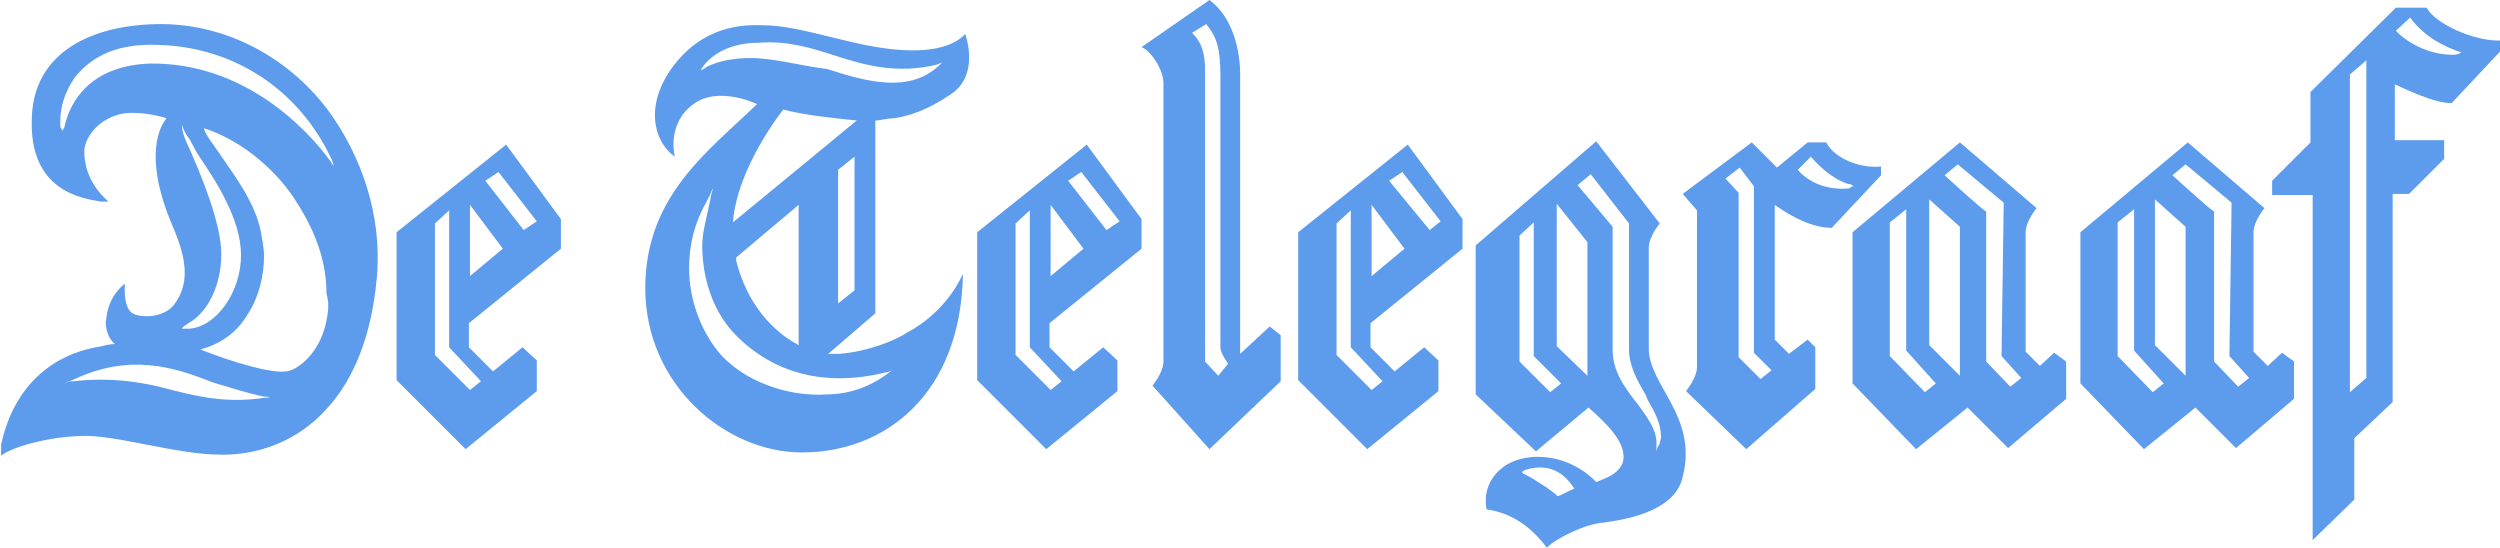
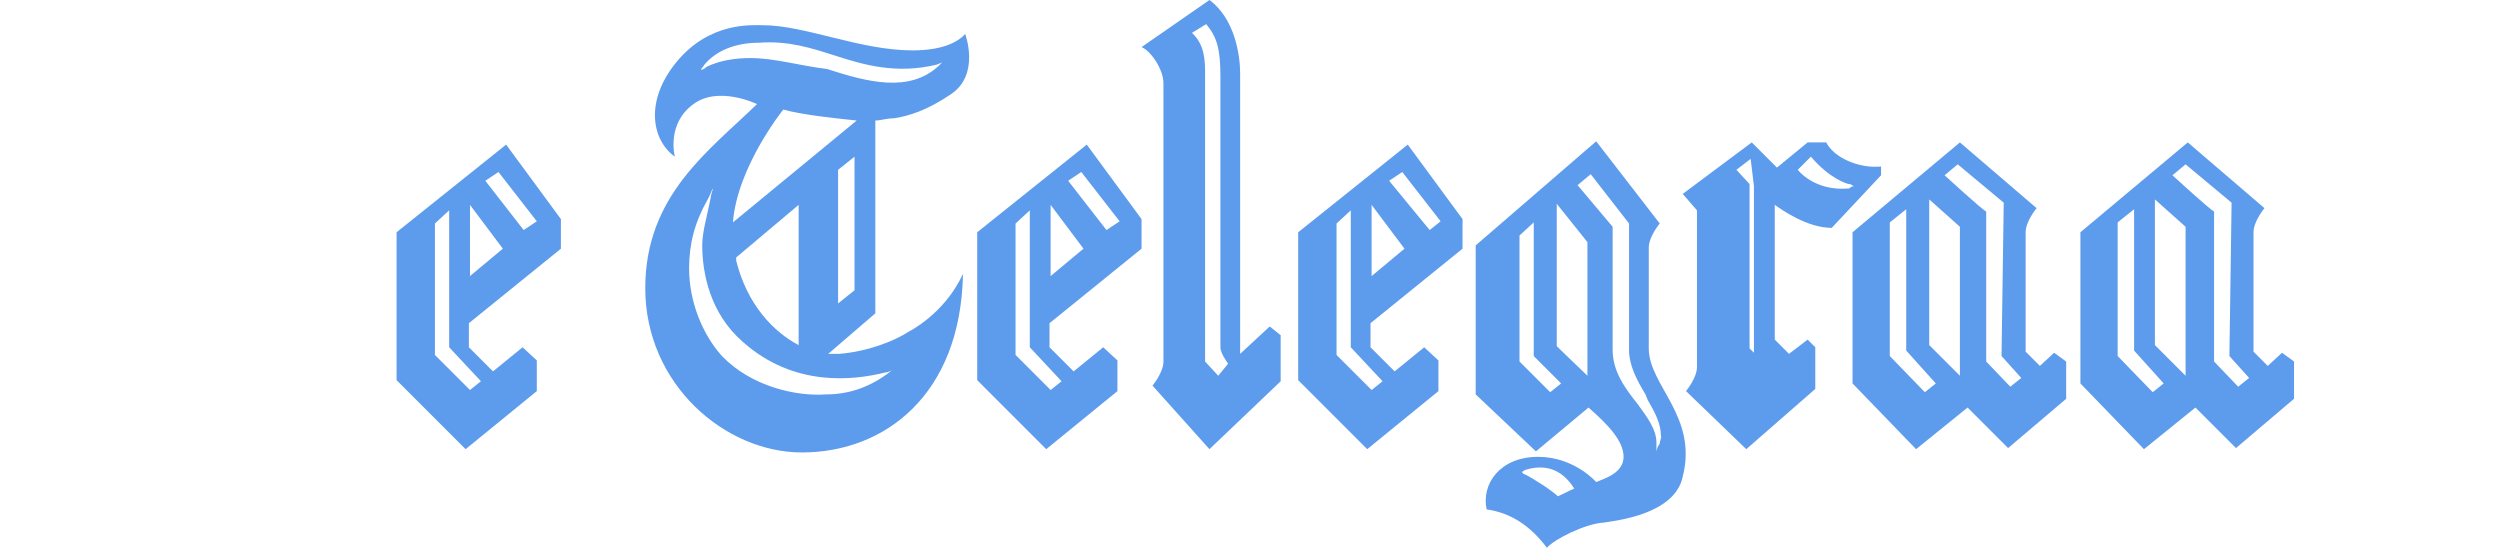
<svg xmlns="http://www.w3.org/2000/svg" version="1.1" id="detelegraaf" x="0px" y="0px" viewBox="85.9 0 228.2 50" enable-background="new 85.9 0 228.2 50" xml:space="preserve">
  <line fill="none" x1="296.8" y1="8.3" x2="304.8" y2="0.7" />
-   <path fill="#5d9bec" d="M115.8,10c-3.8-5-9.5-7.8-15.2-7.8c-6.2,0-11.7,2.5-11.8,8.7c-0.2,6.5,4.5,7.2,6.3,7.5h0.7   c-0.8-0.7-2.3-2.3-2.2-4.8c0.3-1.8,2.2-3.3,4.3-3.3c1.8,0,3.2,0.5,3.2,0.5c-1,1.2-1.8,4.3,0.5,9.7c1.3,3,1.7,5.3,0.2,7.3   c-1,1.3-3.2,1.2-3.8,0.8c-0.5-0.3-0.8-1.2-0.7-2.7c0,0-1.5,1-1.7,3.2c-0.2,0.8,0.3,2,0.8,2.3c0,0-0.5,0-1.2,0.2   c-7.8,1.2-9,8.2-9.2,9c0,0.5,0,1,0,1c0.8-0.7,4-1.7,7.2-1.8c3-0.2,8.8,1.7,12.8,1.7c0.8,0,6,0.2,10-4.5c2-2.3,3.8-6,4.3-11.7   C120.8,19.7,118.9,14.2,115.8,10 M103.1,29.5c1.8-1,3-3.5,3-6.3c0-2.7-1.7-7-3.3-10.5c-0.2-0.5-0.3-1-0.3-1.3   c0.2,0.5,0.3,0.8,0.7,1.3l0.7,1.3c1.7,2.5,4,6,4,9.3s-2.2,6.5-4.7,6.7c-0.3,0-0.5,0-0.7,0C102.6,29.8,102.8,29.7,103.1,29.5   M110.1,36.3c-3.2,0.5-5.8,0-8.5-0.7c-2.5-0.7-5.5-1.2-9-0.8c-0.3,0-0.5,0-0.8,0.2c0.2-0.2,0.5-0.2,0.7-0.3   c5.2-2.5,9.3-1.2,12.8,0.2c1.7,0.5,3.2,1,4.7,1.3c0.3,0,0.5,0,0.8,0.2C110.6,36.2,110.4,36.3,110.1,36.3 M115.8,28.7   c-0.5,3.7-3,5.2-3.8,5.2c-1.3,0.2-4.8-0.8-7.8-2c1.8-0.5,3.3-1.5,4.3-3.2c1-1.5,1.5-3.5,1.5-5.3c0-0.8-0.2-1.7-0.3-2.3   c-0.5-2.5-2.2-4.8-3.5-6.7c-0.8-1.2-1.5-2-1.7-2.7c3.8,1.2,7,4.3,8.5,6.8c1.8,2.8,2.7,5.5,2.7,8.3C115.9,27.5,115.9,28,115.8,28.7   M115.9,14.5c-2-2.7-7.7-8.8-16.3-8.7c-5.5,0.2-7.3,3.5-7.8,5.7c0,0.2-0.2,0.3-0.2,0.5c0-0.2-0.2-0.3-0.2-0.5v-0.2v-0.2   c0-1.5,0.5-2.8,1.3-4c1.2-1.5,3.3-3.2,7.7-3c6.8,0.2,12.7,4,15.7,10.3c0.2,0.3,0.2,0.7,0.3,0.8C116.2,15,116.1,14.7,115.9,14.5" />
  <path fill="#5d9bec" d="M137.1,22.7V20l-5-6.8l-10,8v13.5l6.3,6.3l6.5-5.3v-2.8l-1.3-1.2l-2.7,2.2l-2.2-2.2v-2.2L137.1,22.7z   M131.4,15.7l3.5,4.5l-1.2,0.8l-3.5-4.5L131.4,15.7z M129.8,34.8l-1,0.8l-3.2-3.2v-12l1.3-1.2v12.5L129.8,34.8z M128.8,25.2v-6.5   l3,4L128.8,25.2z" />
  <path fill="#5d9bec" d="M190.1,22.7V20l-5-6.8l-10,8v13.5l6.3,6.3l6.5-5.3v-2.8l-1.3-1.2l-2.7,2.2l-2.2-2.2v-2.2L190.1,22.7z   M184.6,15.7l3.5,4.5l-1.2,0.8l-3.5-4.5L184.6,15.7z M182.8,34.8l-1,0.8l-3.2-3.2v-12l1.3-1.2v12.5L182.8,34.8z M181.8,25.2v-6.5   l3,4L181.8,25.2z" />
  <path fill="#5d9bec" d="M219.4,22.7V20l-5-6.8l-10,8v13.5l6.3,6.3l6.5-5.3v-2.8l-1.3-1.2l-2.7,2.2l-2.2-2.2v-2.2L219.4,22.7z   M213.9,15.7l3.5,4.5l-1,0.8l-3.7-4.5L213.9,15.7z M212.1,34.8l-1,0.8l-3.2-3.2v-12l1.3-1.2v12.5L212.1,34.8z M211.1,25.2v-6.5l3,4   L211.1,25.2z" />
  <path fill="#5d9bec" d="M168.8,30.3c-1.2,0.8-3.7,1.8-6.3,2c-0.3,0-0.7,0-1,0l4.3-3.7V11c0.5,0,1-0.2,1.7-0.2   c1.3-0.2,3-0.7,5.2-2.2c2.7-1.8,1.3-5.5,1.3-5.5c-0.7,0.8-2.2,1.5-4.8,1.5c-4.8,0-9.8-2.3-13.7-2.3c-1,0-4.8-0.3-7.8,3.3   s-2.3,7.2-0.2,8.7l0,0c0,0-0.8-3,1.7-4.8c2.3-1.7,5.8,0,5.8,0c-4.3,4.2-10.2,8.3-10.2,16.8c0,8.8,7.3,15,14.3,15   c7.5,0,14.5-5.2,14.7-16.3C172.1,28.7,168.8,30.3,168.8,30.3 M163.9,26.5l-1.5,1.2V15.5l1.5-1.2V26.5z M154.4,5.3   C154.4,5.3,154.2,5.3,154.4,5.3c-1.3,0-2.8,0.2-4,0.8c-0.2,0.2-0.3,0.2-0.5,0.3c0-0.2,0.2-0.3,0.3-0.5c1-1.2,2.7-2,5-2   c2.7-0.2,4.8,0.5,7,1.2c2.5,0.8,5.5,1.7,9.2,0.8l0.5-0.2L171.6,6c-2.7,2.5-6.5,1.5-10.2,0.3C158.9,6,156.6,5.3,154.4,5.3 M157.4,10   c1.8,0.5,4.8,0.8,6.7,1l-11.3,9.3C153.2,15.2,157.4,10,157.4,10 M158.8,18.7v12.8c-2.3-1.2-4.7-3.7-5.7-7.7c0-0.2,0-0.2,0-0.3   L158.8,18.7z M166.8,34.2c-1.7,1.2-3.5,1.8-5.5,1.8c-2.7,0.2-6.8-0.7-9.5-3.5c-1.8-2-3-5-3-8c0-2.2,0.5-4.2,1.7-6.3   c0.3-0.5,0.3-0.8,0.5-1c-0.2,0.5-0.2,0.7-0.3,1.2c-0.3,1.5-0.7,2.8-0.7,4c0,2.5,0.7,6.2,3.7,8.8c4.7,4.2,10.2,3.5,13,2.8   c0.3,0,0.5-0.2,0.8-0.2C167.2,33.8,167.1,34,166.8,34.2" />
-   <path fill="#5d9bec" d="M253.1,20.8l4.5-4.8v-0.8c-2,0.2-4.3-0.8-5-2.2h-1.7l-2.8,2.3l-2.3-2.3l-6.3,4.7l1.3,1.5v14.3   c0,1-1,2.2-1,2.2l5.5,5.3l6.3-5.5v-3.8l-0.7-0.7l-1.7,1.3l-1.3-1.3V18.7C248.6,19.2,250.9,20.8,253.1,20.8 M251.2,14.3   c1.7,2,3.3,2.5,3.5,2.5s0.3,0.2,0.5,0.2c-0.2,0-0.3,0-0.5,0.2c-3.2,0.3-4.7-1.7-4.7-1.7L251.2,14.3z M247.6,33.8l-1,0.8l-2-2v-15   l-1.2-1.3l1.3-1L246,17v15.2L247.6,33.8z" />
+   <path fill="#5d9bec" d="M253.1,20.8l4.5-4.8v-0.8c-2,0.2-4.3-0.8-5-2.2h-1.7l-2.8,2.3l-2.3-2.3l-6.3,4.7l1.3,1.5v14.3   c0,1-1,2.2-1,2.2l5.5,5.3l6.3-5.5v-3.8l-0.7-0.7l-1.7,1.3l-1.3-1.3V18.7C248.6,19.2,250.9,20.8,253.1,20.8 M251.2,14.3   c1.7,2,3.3,2.5,3.5,2.5s0.3,0.2,0.5,0.2c-0.2,0-0.3,0-0.5,0.2c-3.2,0.3-4.7-1.7-4.7-1.7L251.2,14.3z M247.6,33.8l-2-2v-15   l-1.2-1.3l1.3-1L246,17v15.2L247.6,33.8z" />
  <path fill="#5d9bec" d="M273.4,32.2l-1.3,1.2l-1.3-1.3V21.2c0-1,1-2.2,1-2.2l-7-6l-9.8,8.2V35l5.8,6l4.7-3.8l3.7,3.7l5.3-4.5V33   L273.4,32.2z M262.6,35l-1,0.8l-3.2-3.3V20.3l1.5-1.2V32L262.6,35z M264.8,34.3l-2.8-2.8V18.2l2.8,2.5V34.3z M268.6,32.5l1.8,2   l-1,0.8l-2.2-2.3V19.3c-0.2,0-3.8-3.3-3.8-3.3l1.2-1l4.2,3.5L268.6,32.5z" />
  <path fill="#5d9bec" d="M294.2,32.2l-1.3,1.2l-1.3-1.3V21.2c0-1,1-2.2,1-2.2l-7-6l-9.8,8.2V35l5.8,6l4.7-3.8l3.7,3.7l5.3-4.5V33   L294.2,32.2z M283.4,35l-1,0.8l-3.2-3.3V20.3l1.5-1.2V32L283.4,35z M285.4,34.3l-2.8-2.8V18.2l2.8,2.5V34.3z M289.4,32.5l1.8,2   l-1,0.8L288,33V19.3c-0.2,0-3.8-3.3-3.8-3.3l1.2-1l4.2,3.5L289.4,32.5z" />
-   <path fill="#5d9bec" d="M307.4,0.7h-2.8l-7.8,7.7V13l0,0l-3.5,3.5v1.3h3.7v31.5l3.8-3.7V40l3.5-3.3v-19h1.5l3.2-3.2v-1.7h-4.5V7.7   c0.7,0.3,3.7,1.8,5.2,1.7l4.5-4.8V3.7C311.8,3.8,308.2,2.2,307.4,0.7 M301.9,34.5l-1.5,1.3v-29l1.5-1.3V34.5z M309.8,5   c-2.8,0-4.8-1.7-5.2-2.2l1.3-1.2c1.3,1.8,3.2,2.7,4.7,3.2C310.2,5,309.9,5,309.8,5" />
  <path fill="#5d9bec" d="M201.8,29.8l-2.7,2.5V6.7c0-1.7-0.5-5-2.8-6.7l-6.2,4.3c0.8,0.3,2,2,2,3.3V33c0,1-1,2.2-1,2.2l5.2,5.8   l6.5-6.2v-4.2L201.8,29.8z M197.1,34.3l-1.2-1.3V6.8c0-1.2,0-2.7-1.2-3.8l1.3-0.8c1,1.2,1.3,2.3,1.3,4.8v24.7   c0,0.5,0.5,1.2,0.7,1.5l0,0L197.1,34.3z" />
  <path fill="#5d9bec" d="M236.4,31.8c0,0,0-8.2,0-9.2s1-2.2,1-2.2l-5.8-7.5l-11,9.5V36l5.5,5.2l4.8-4c1.7,1.5,3.2,3,3.2,4.5   s-1.8,2-2.5,2.3c0,0-2-2.3-5.3-2.3c-3.5,0-5.2,2.5-4.7,4.8c2.2,0.3,4,1.5,5.5,3.5c0.7-0.8,3.5-2.2,5.2-2.3c1.3-0.2,6.5-0.8,7.2-4.2   C240.9,38,236.4,35.2,236.4,31.8 M225.1,43.3c-0.2,0-0.2-0.2-0.3-0.2l0.3-0.2c1-0.3,3-0.7,4.5,1.7c-0.5,0.2-1,0.5-1.5,0.7   C227.6,44.8,225.9,43.7,225.1,43.3 M227.4,35.8l-2.8-2.8V21.5l1.3-1.2v12.2l2.5,2.5L227.4,35.8z M230.8,34.3l-2.8-2.7v-13l2.8,3.5   V34.3L230.8,34.3z M237.4,40.5c-0.2,0.3-0.2,0.3-0.3,0.7c0-0.3,0-0.5,0-0.8c0-1.3-1-2.5-1.7-3.5l0,0c-1.2-1.5-2.3-3-2.3-5V20.7   l-3.2-3.8l1.2-1l3.5,4.5V32c0,1.3,0.7,2.7,1.5,4l0.2,0.5c0.7,1.2,1.2,2.2,1.2,3.2C237.6,40,237.4,40.2,237.4,40.5" />
</svg>